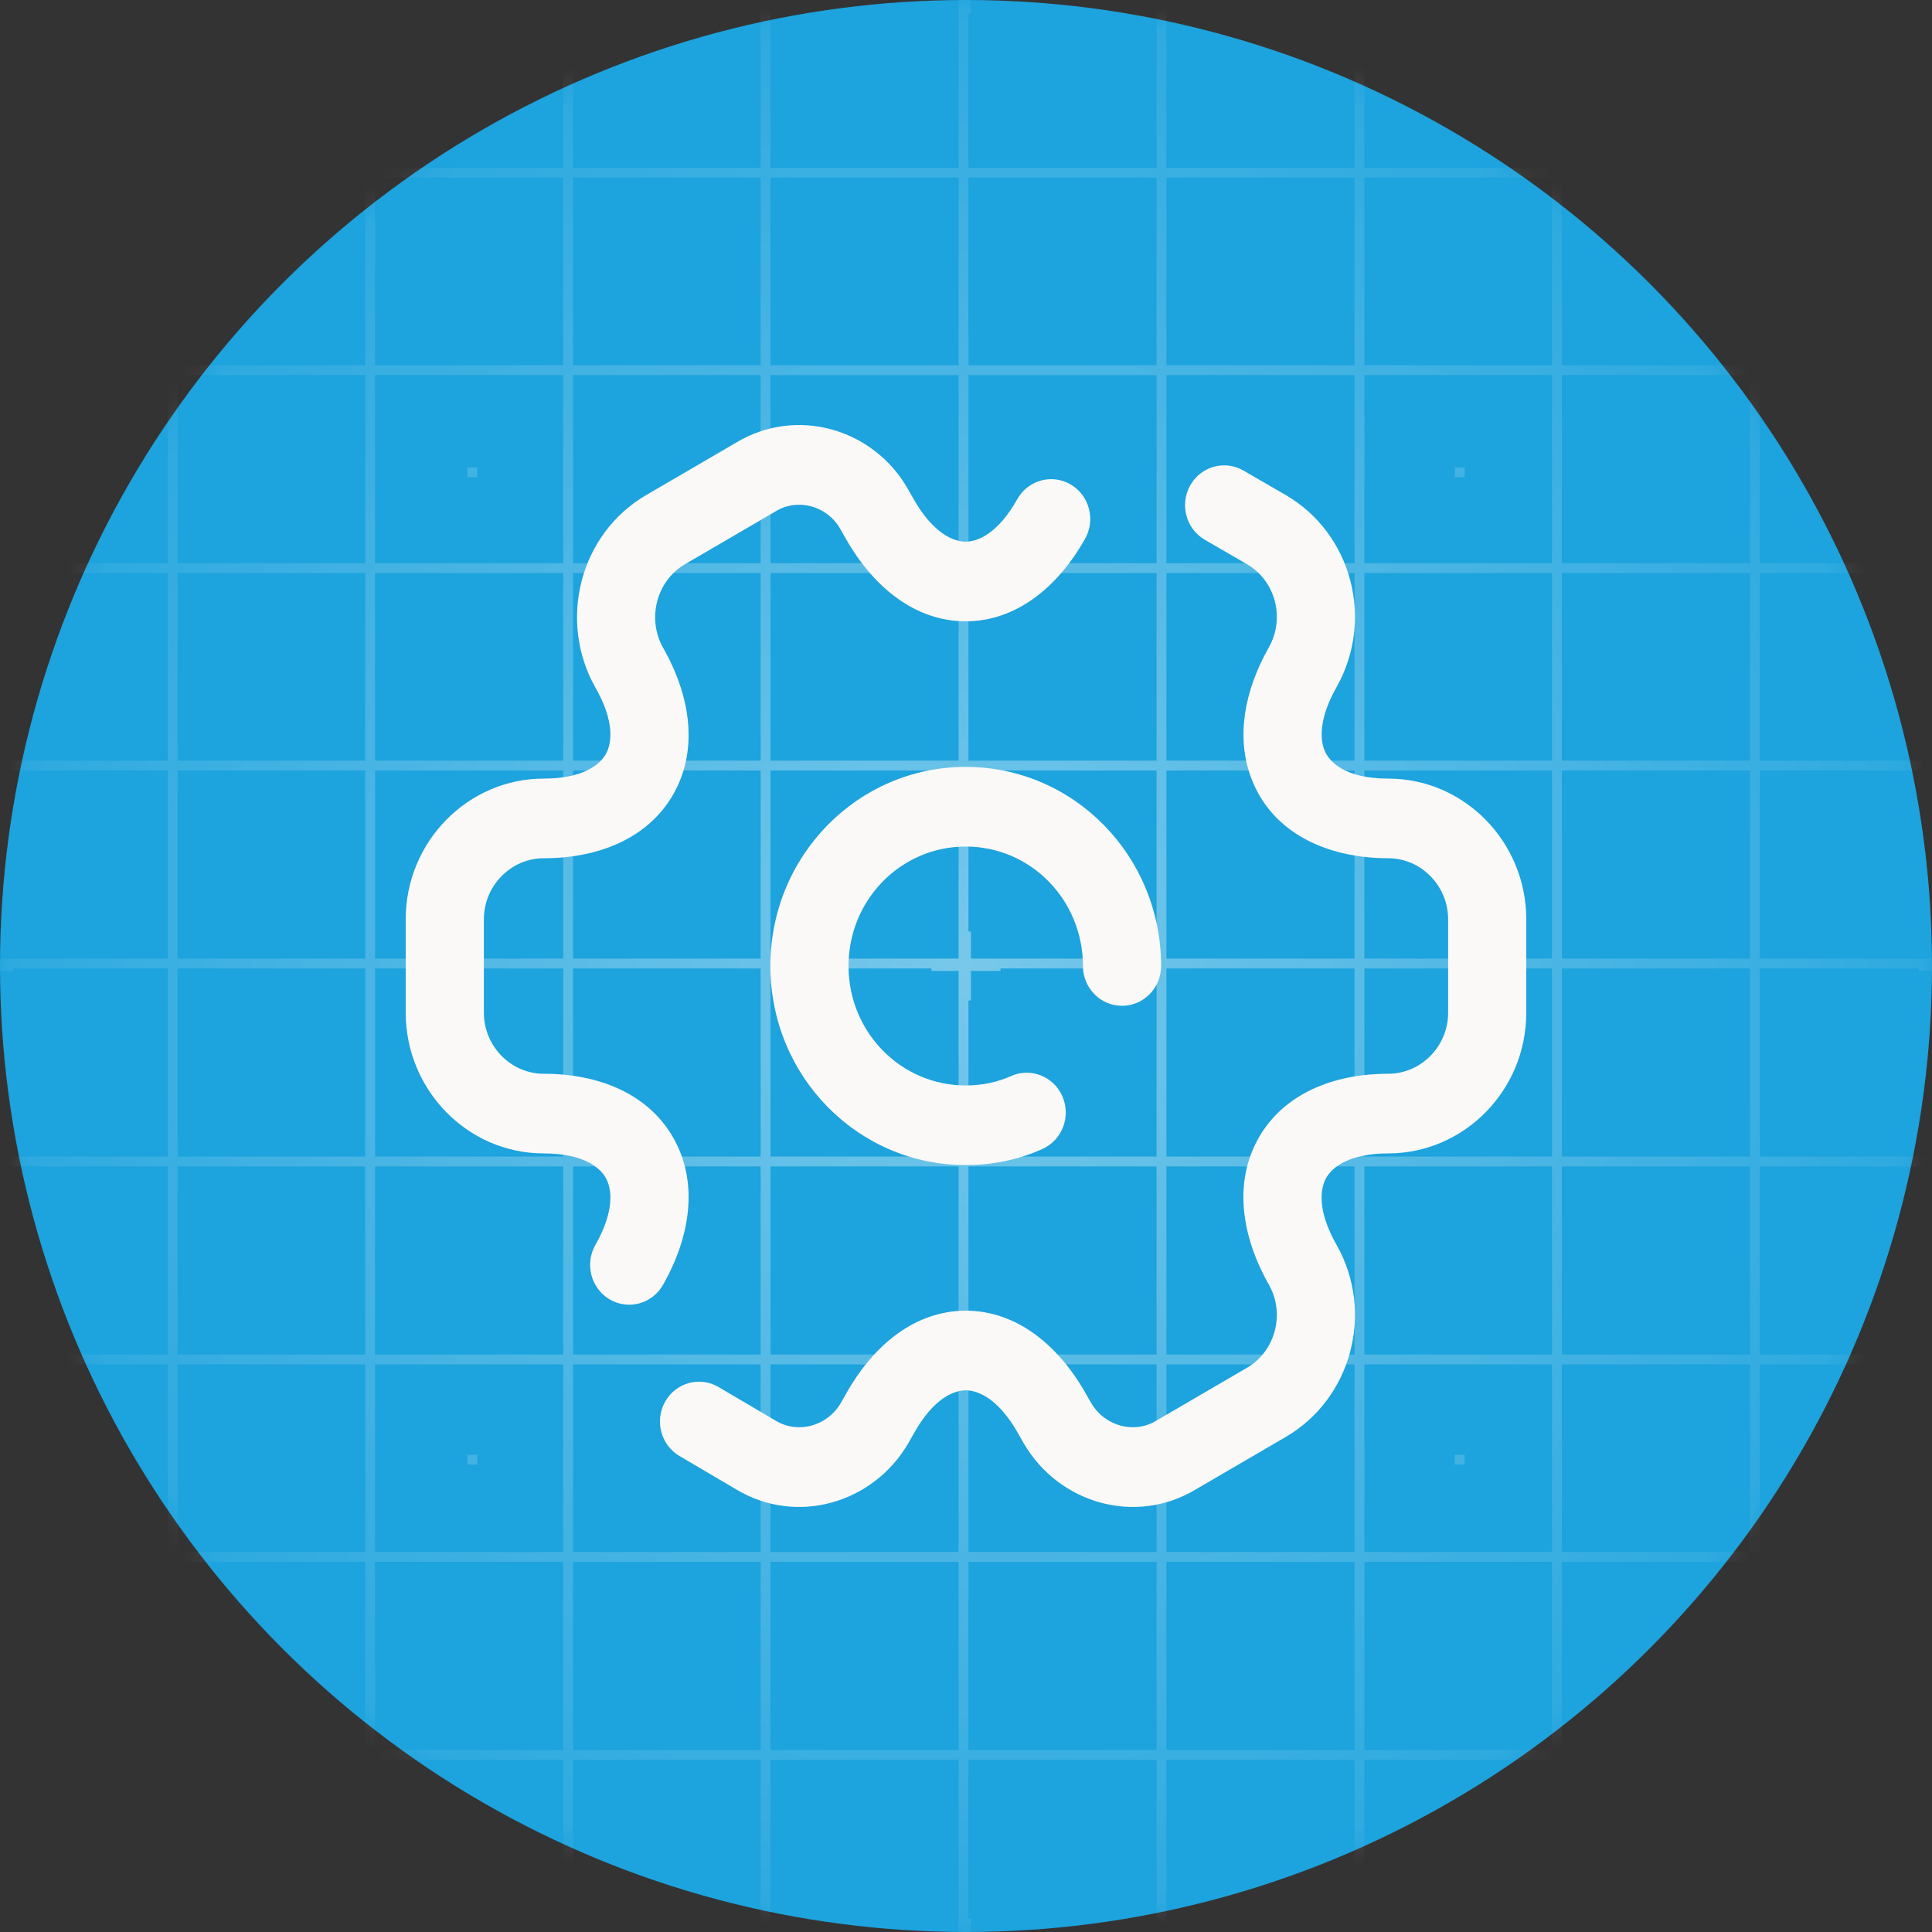
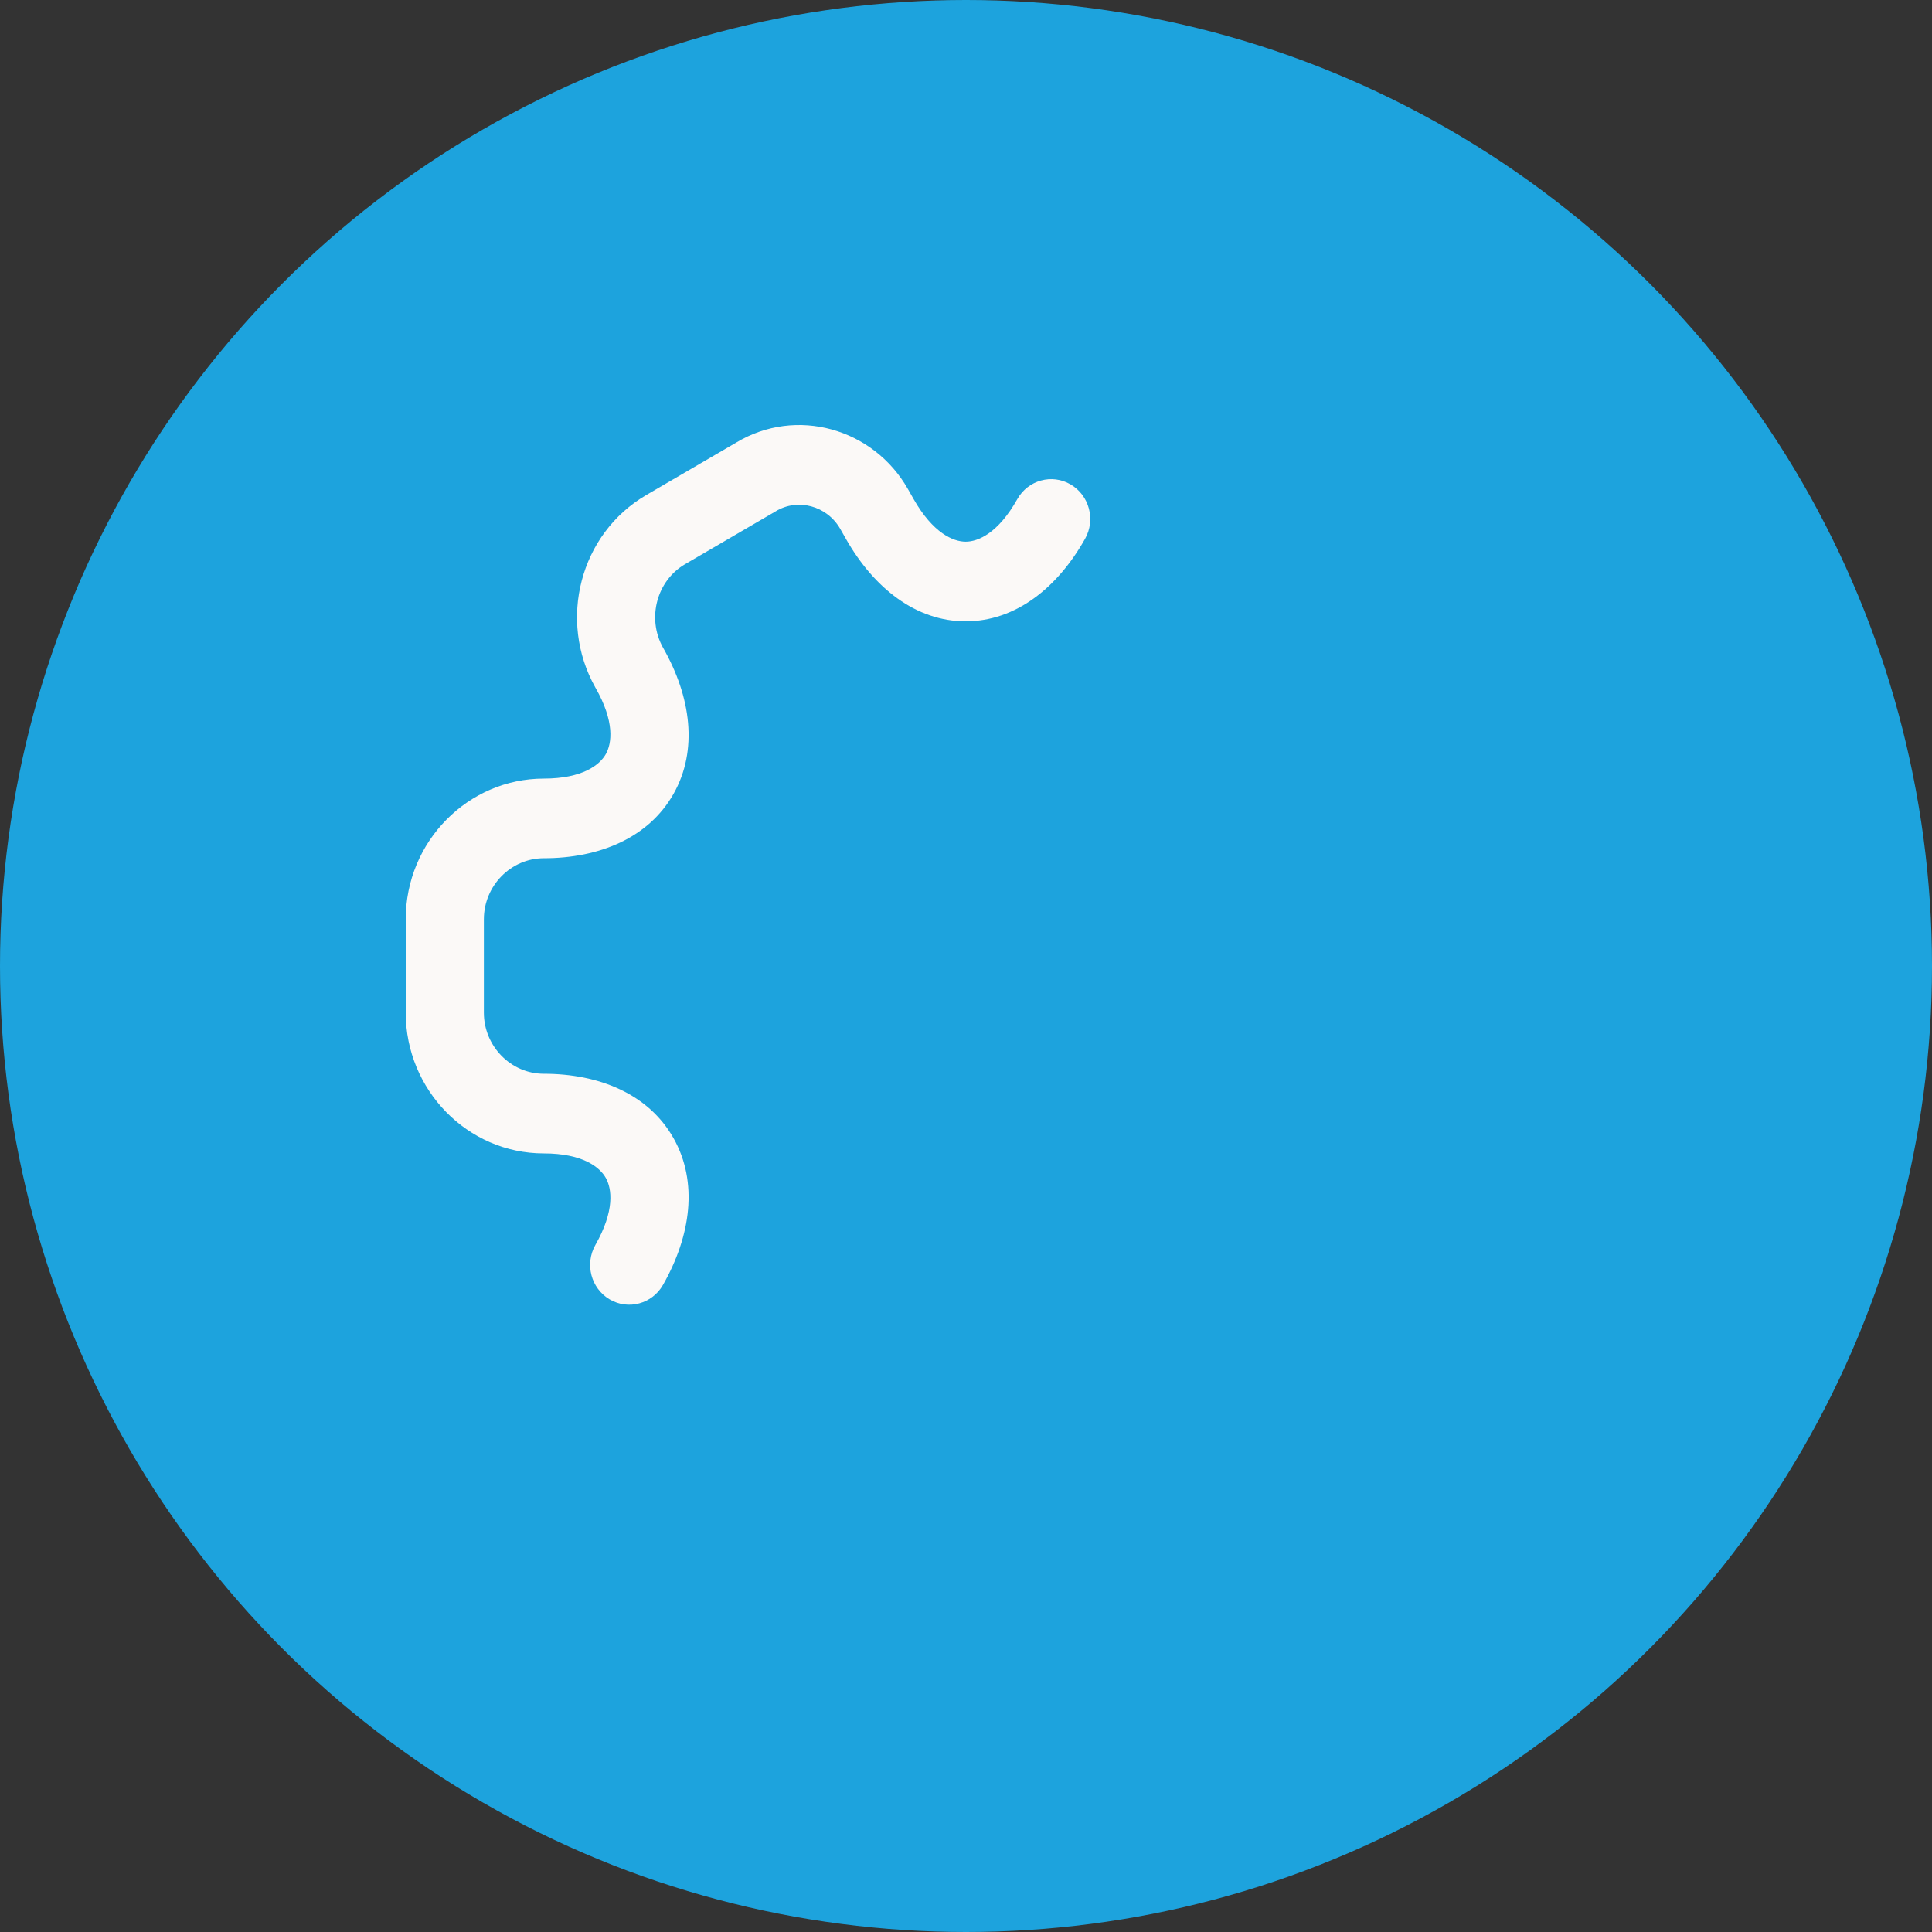
<svg xmlns="http://www.w3.org/2000/svg" width="100" height="100" viewBox="0 0 100 100" fill="none">
  <rect x="0" y="0" width="100" height="100" fill="#333333" stroke="none" />
  <g clip-path="url(#clip0_539_202)">
    <circle cx="50" cy="50" r="50" fill="#1DA3DD" />
    <mask id="mask0_539_202" style="mask-type:alpha" maskUnits="userSpaceOnUse" x="0" y="0" width="100" height="100">
      <circle cx="50" cy="50" r="50" fill="#1DA3DD" />
    </mask>
    <g mask="url(#mask0_539_202)">
-       <path opacity="0.5" d="M-51.956 152.211H-52.467V-52.211H-51.956V152.211ZM-41.965 -52.467H-42.476V152.467H-41.965V-52.467ZM-31.744 -52.467H-32.255V152.467H-31.744V-52.467ZM-21.497 -52.467H-22.008V152.467H-21.497V-52.467ZM-11.276 -52.467H-11.787V152.467H-11.276V-52.467ZM-1.055 -52.467H-1.566V152.467H-1.055V-52.467ZM9.192 -52.467H8.681V152.467H9.192V-52.467ZM19.413 -52.467H18.902V152.467H19.413V-52.467ZM29.66 -52.467H29.149V152.467H29.66V-52.467ZM39.881 -52.467H39.37V152.467H39.881V-52.467ZM50.128 -52.467H49.617V152.467H50.128V-52.467ZM60.374 -52.467H59.863V152.467H60.374V-52.467ZM70.621 -52.467H70.11V152.467H70.621V-52.467ZM80.842 -52.467H80.331V152.467H80.842V-52.467ZM91.089 -52.467H90.578V152.467H91.089V-52.467ZM101.336 -52.467H100.825V152.467H101.336V-52.467ZM111.582 -52.467H111.071V152.467H111.582V-52.467ZM121.829 -52.467H121.318V152.467H121.829V-52.467ZM132.05 -52.467H131.539V152.467H132.05V-52.467ZM142.297 -52.467H141.786V152.467H142.297V-52.467ZM152.288 -52.211H151.777V152.211H152.288V-52.211ZM152.032 -51.956V-52.467H-52.211V-51.956H152.032ZM152.288 -41.965V-42.476H-52.467V-41.965H152.288ZM152.288 -31.744V-32.255H-52.467V-31.744H152.288ZM152.288 -21.497V-22.008H-52.467V-21.497H152.288ZM152.288 -11.276V-11.787H-52.467V-11.276H152.288ZM152.288 -1.055V-1.566H-52.467V-1.055H152.288ZM152.288 9.192V8.681H-52.467V9.192H152.288ZM152.288 19.413V18.902H-52.467V19.413H152.288ZM152.288 29.66V29.149H-52.467V29.66H152.288ZM152.288 39.881V39.37H-52.467V39.881H152.288ZM152.288 50.128V49.617H-52.467V50.128H152.288ZM152.288 60.374V59.863H-52.467V60.374H152.288ZM152.288 70.621V70.11H-52.467V70.621H152.288ZM152.288 80.842V80.331H-52.467V80.842H152.288ZM152.288 91.089V90.578H-52.467V91.089H152.288ZM152.288 101.336V100.825H-52.467V101.336H152.288ZM152.288 111.582V111.071H-52.467V111.582H152.288ZM152.288 121.829V121.318H-52.467V121.829H152.288ZM152.288 132.05V131.539H-52.467V132.05H152.288ZM152.288 142.297V141.786H-52.467V142.297H152.288ZM152.211 152.467V151.956H-52.211V152.467H152.211ZM-51.956 -54H-52.467V-50.423H-51.956V-54ZM-50.423 -51.956V-52.467H-54V-51.956H-50.423ZM152.467 -54H151.956V-50.423H152.467V-54ZM154 -51.956V-52.467H150.423V-51.956H154ZM-51.956 -2.894H-52.467V0.683H-51.956V-2.894ZM-50.423 -0.85V-1.361H-54V-0.85H-50.423ZM152.467 -2.894H151.956V0.683H152.467V-2.894ZM154 -0.85V-1.361H150.423V-0.85H154ZM-51.956 48.211H-52.467V51.789H-51.956V48.211ZM-50.423 50.255V49.745H-54V50.255H-50.423ZM152.467 48.211H151.956V51.789H152.467V48.211ZM154 50.255V49.745H150.423V50.255H154ZM-51.956 99.317H-52.467V102.894H-51.956V99.317ZM-50.423 101.361V100.85H-54V101.361H-50.423ZM152.467 99.317H151.956V102.894H152.467V99.317ZM154 101.361V100.85H150.423V101.361H154ZM-51.956 150.423H-52.467V154H-51.956V150.423ZM-50.423 152.467V151.956H-54V152.467H-50.423ZM-0.85 -54H-1.361V-50.423H-0.85V-54ZM0.683 -51.956V-52.467H-2.894V-51.956H0.683ZM-0.85 -2.894H-1.361V0.683H-0.85V-2.894ZM0.683 -0.85V-1.361H-2.894V-0.85H0.683ZM-0.85 48.211H-1.361V51.789H-0.85V48.211ZM0.683 50.255V49.745H-2.894V50.255H0.683ZM-0.85 99.317H-1.361V102.894H-0.85V99.317ZM0.683 101.361V100.85H-2.894V101.361H0.683ZM-0.85 150.423H-1.361V154H-0.85V150.423ZM0.683 152.467V151.956H-2.894V152.467H0.683ZM50.255 -54H49.745V-50.423H50.255V-54ZM51.789 -51.956V-52.467H48.211V-51.956H51.789ZM50.255 -2.894H49.745V0.683H50.255V-2.894ZM51.789 -0.85V-1.361H48.211V-0.85H51.789ZM50.255 48.211H49.745V51.789H50.255V48.211ZM51.789 50.255V49.745H48.211V50.255H51.789ZM50.255 99.317H49.745V102.894H50.255V99.317ZM51.789 101.361V100.85H48.211V101.361H51.789ZM50.255 150.423H49.745V154H50.255V150.423ZM51.789 152.467V151.956H48.211V152.467H51.789ZM101.361 -54H100.85V-50.423H101.361V-54ZM102.894 -51.956V-52.467H99.317V-51.956H102.894ZM101.361 -2.894H100.85V0.683H101.361V-2.894ZM102.894 -0.85V-1.361H99.317V-0.85H102.894ZM101.361 48.211H100.85V51.789H101.361V48.211ZM102.894 50.255V49.745H99.317V50.255H102.894ZM101.361 99.317H100.85V102.894H101.361V99.317ZM102.894 101.361V100.85H99.317V101.361H102.894ZM101.361 150.423H100.85V154H101.361V150.423ZM102.894 152.467V151.956H99.317V152.467H102.894ZM152.467 150.423H151.956V154H152.467V150.423ZM154 152.467V151.956H150.423V152.467H154ZM-26.403 -26.914H-26.914V-26.403H-26.403V-26.914ZM24.703 -26.914H24.192V-26.403H24.703V-26.914ZM75.808 -26.914H75.297V-26.403H75.808V-26.914ZM126.914 -26.914H126.403V-26.403H126.914V-26.914ZM-26.403 24.192H-26.914V24.703H-26.403V24.192ZM24.703 24.192H24.192V24.703H24.703V24.192ZM75.808 24.192H75.297V24.703H75.808V24.192ZM126.914 24.192H126.403V24.703H126.914V24.192ZM-26.403 75.297H-26.914V75.808H-26.403V75.297ZM24.703 75.297H24.192V75.808H24.703V75.297ZM75.808 75.297H75.297V75.808H75.808V75.297ZM126.914 75.297H126.403V75.808H126.914V75.297ZM-26.403 126.403H-26.914V126.914H-26.403V126.403ZM24.703 126.403H24.192V126.914H24.703V126.403ZM75.808 126.403H75.297V126.914H75.808V126.403ZM126.914 126.403H126.403V126.914H126.914V126.403Z" fill="url(#paint0_radial_539_202)" fill-opacity="0.8" />
-     </g>
-     <path fill-rule="evenodd" clip-rule="evenodd" d="M39.875 50C39.875 44.3 44.394 39.695 49.986 39.695C55.579 39.695 60.098 44.3 60.098 50C60.098 51.138 59.193 52.061 58.076 52.061C56.959 52.061 56.053 51.138 56.053 50C56.053 46.576 53.346 43.817 49.986 43.817C46.627 43.817 43.92 46.576 43.92 50C43.92 53.423 46.627 56.183 49.986 56.183C50.832 56.183 51.628 56.014 52.32 55.701C53.341 55.238 54.536 55.707 54.989 56.747C55.443 57.787 54.983 59.005 53.963 59.467C52.714 60.033 51.352 60.304 49.986 60.304C44.394 60.304 39.875 55.7 39.875 50Z" fill="#FBF9F7" />
-     <path fill-rule="evenodd" clip-rule="evenodd" d="M61.602 25.13C62.154 24.14 63.388 23.794 64.359 24.356L66.548 25.622C69.982 27.622 71.138 32.073 69.188 35.551L69.182 35.563C68.296 37.12 68.317 38.21 68.536 38.785L68.54 38.797C68.778 39.434 69.611 40.3 71.855 40.3C75.809 40.3 79 43.593 79 47.582V52.418C79 56.449 75.769 59.7 71.855 59.7C69.845 59.7 68.961 60.408 68.645 60.966C68.33 61.524 68.171 62.66 69.182 64.437L69.183 64.44C71.143 67.896 69.98 72.378 66.549 74.376L61.898 77.089C58.772 78.972 54.806 77.817 52.994 74.713L52.982 74.692L52.686 74.171C51.675 72.393 50.626 71.963 49.99 71.963C49.357 71.963 48.317 72.389 47.319 74.162L47.006 74.713C45.193 77.818 41.225 78.973 38.098 77.087L35.169 75.361C34.202 74.792 33.871 73.531 34.43 72.546C34.989 71.56 36.226 71.223 37.193 71.793L40.154 73.537C41.283 74.221 42.803 73.84 43.524 72.615L43.81 72.112L43.812 72.108C45.241 69.57 47.408 67.841 49.99 67.841C52.57 67.841 54.743 69.568 56.185 72.104L56.475 72.615C57.197 73.84 58.717 74.221 59.846 73.537L59.876 73.519L64.54 70.799C66.016 69.939 66.526 67.991 65.681 66.502L67.432 65.471L65.683 66.504C64.24 63.967 63.852 61.187 65.141 58.908C66.43 56.629 68.983 55.578 71.855 55.578C73.549 55.578 74.955 54.158 74.955 52.418V47.582C74.955 45.855 73.562 44.422 71.855 44.422C68.653 44.422 65.82 43.09 64.763 40.27C63.961 38.155 64.412 35.733 65.679 33.502C66.529 31.98 66.014 30.06 64.543 29.202L62.362 27.94C61.391 27.378 61.051 26.12 61.602 25.13Z" fill="#FBF9F7" />
+       </g>
    <path fill-rule="evenodd" clip-rule="evenodd" d="M38.102 22.91C41.222 21.031 45.201 22.174 46.988 25.303L46.991 25.308L47.287 25.829C48.298 27.606 49.347 28.037 49.983 28.037C50.616 28.037 51.657 27.611 52.654 25.837C53.21 24.85 54.445 24.508 55.414 25.074C56.383 25.64 56.719 26.9 56.163 27.887C54.734 30.428 52.566 32.159 49.983 32.159C47.404 32.159 45.23 30.432 43.788 27.896L43.493 27.377C42.803 26.171 41.291 25.773 40.154 26.462L40.124 26.48L35.46 29.201C33.992 30.055 33.468 32.001 34.32 33.527C35.761 36.051 36.147 38.823 34.858 41.097C33.569 43.371 31.016 44.422 28.145 44.422C26.451 44.422 25.045 45.842 25.045 47.582V52.418C25.045 54.145 26.438 55.578 28.145 55.578C31.017 55.578 33.571 56.629 34.859 58.908C36.148 61.187 35.76 63.967 34.317 66.504C33.757 67.489 32.52 67.825 31.553 67.254C30.587 66.683 30.258 65.422 30.818 64.437C31.829 62.66 31.67 61.524 31.355 60.966C31.039 60.408 30.155 59.7 28.145 59.7C24.191 59.7 21 56.407 21 52.418V47.582C21 43.551 24.231 40.3 28.145 40.3C30.155 40.3 31.04 39.592 31.356 39.035C31.669 38.482 31.829 37.355 30.821 35.595L30.812 35.579C28.864 32.106 30.013 27.626 33.451 25.623L38.102 22.91Z" fill="#FBF9F7" />
  </g>
  <defs>
    <radialGradient id="paint0_radial_539_202" cx="0" cy="0" r="1" gradientUnits="userSpaceOnUse" gradientTransform="translate(50 50) rotate(-122.887) scale(61.462)">
      <stop stop-color="white" />
      <stop offset="1" stop-color="white" stop-opacity="0" />
    </radialGradient>
    <clipPath id="clip0_539_202">
      <rect width="100" height="100" fill="white" />
    </clipPath>
  </defs>
</svg>